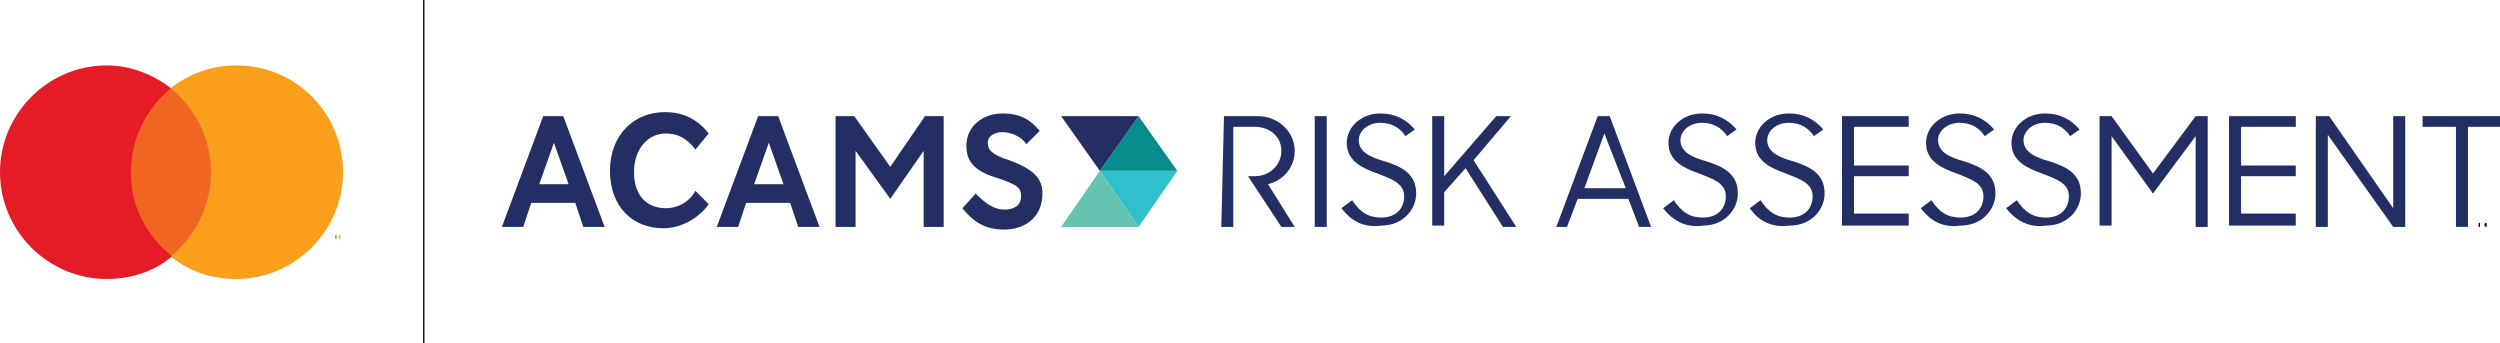
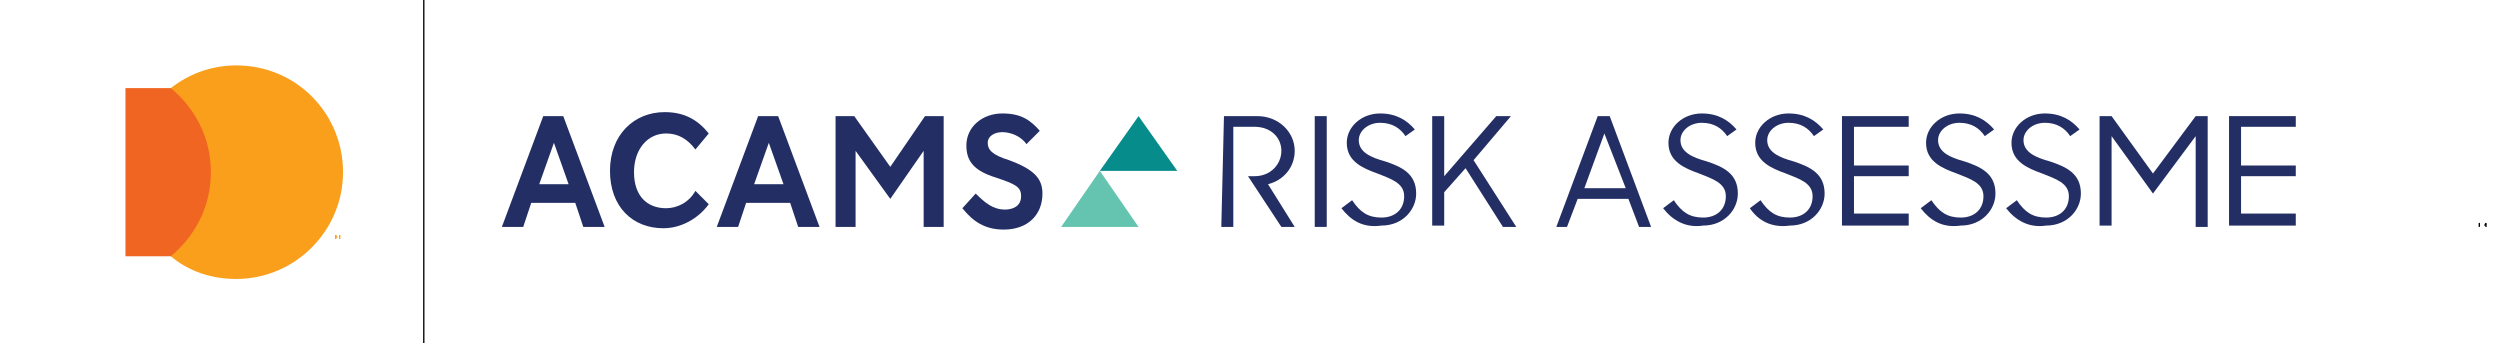
<svg xmlns="http://www.w3.org/2000/svg" id="a" width="187.3" height="25.7" viewBox="0 0 187.3 25.7">
  <polygon points="25.5 17.9 25.5 17.6 25.4 17.6 25.3 17.8 25.2 17.6 25.1 17.6 25.1 17.9 25.2 17.9 25.2 17.6 25.2 17.8 25.3 17.8 25.4 17.6 25.4 17.9 25.5 17.9" fill="#f99f1c" fill-rule="evenodd" />
  <polygon points="24.9 17.9 24.9 17.6 25 17.6 25 17.6 24.8 17.6 24.8 17.6 24.9 17.6 24.9 17.9" fill="#f99f1c" fill-rule="evenodd" />
  <g>
    <g>
      <polygon points="31.8 25.7 31.7 25.7 31.7 21.7 31.7 7.2 31.7 0 31.8 0 31.8 1.4 31.8 14.9 31.8 25.7" />
      <g id="b">
        <polygon id="c" points="9.4 19.2 16.3 19.2 16.3 6.6 9.4 6.6 9.4 19.2" fill="#f16523" fill-rule="evenodd" />
-         <path id="d" d="M9.8,12.9c0-2.5,1.2-4.8,3-6.3-1.3-1-3-1.7-4.8-1.7C3.6,4.9,0,8.5,0,12.9s3.6,8,8,8c1.9,0,3.6-.6,4.9-1.7-1.9-1.5-3.1-3.7-3.1-6.3" fill="#e51b25" fill-rule="evenodd" />
        <path id="e" d="M25.7,12.9c0,4.4-3.6,8-8,8-1.9,0-3.6-.6-4.9-1.7,1.8-1.5,3-3.7,3-6.3s-1.2-4.8-3-6.3c1.4-1.1,3.1-1.7,4.9-1.7,4.5,0,8,3.6,8,8h0Z" fill="#f99f1c" fill-rule="evenodd" />
      </g>
      <g>
        <path d="M91.7,8.7h2.5c1.6,0,2.8,1.2,2.8,2.6,0,1.2-.8,2.2-2,2.5l2,3.2h-1l-2.5-3.8h.5c1.2,0,2-.9,2-1.9s-.8-1.8-2-1.8h-1.6v7.5h-.9l.2-8.3h0Z" fill="#232f64" />
        <path d="M98.5,8.7h.9v8.3h-.9V8.7Z" fill="#232f64" />
        <path d="M100.5,15.6l.8-.6c.6,.9,1.2,1.3,2.2,1.3s1.7-.6,1.7-1.6-1-1.3-2-1.7c-1.1-.4-2.3-.9-2.3-2.3,0-1.2,1.1-2.2,2.5-2.2,1.2,0,2,.5,2.6,1.2l-.7,.5c-.4-.6-1-1-1.9-1s-1.6,.6-1.6,1.3c0,.9,.9,1.3,2,1.6,1.2,.4,2.3,.9,2.3,2.4,0,1.2-1,2.4-2.6,2.4-1.4,.2-2.3-.4-3-1.3Z" fill="#232f64" />
        <path d="M109.8,12.6l-1.6,1.8v2.5h-.9V8.7h.9v4.5l3.9-4.5h1.1l-2.8,3.3,3.2,5h-1l-2.8-4.4Z" fill="#232f64" />
        <path d="M119.7,8.7h.9l3.1,8.3h-.9l-.8-2.1h-3.8l-.8,2.1h-.8l3.1-8.3Zm-1,5.4h3.1l-1.6-4.1-1.5,4.1Z" fill="#232f64" />
        <path d="M124.6,15.6l.8-.6c.6,.9,1.2,1.3,2.2,1.3s1.7-.6,1.7-1.6-1-1.3-2-1.7c-1.1-.4-2.3-.9-2.3-2.3,0-1.2,1.1-2.2,2.5-2.2,1.2,0,2,.5,2.6,1.2l-.7,.5c-.4-.6-1-1-1.9-1s-1.6,.6-1.6,1.3c0,.9,.9,1.3,2,1.6,1.2,.4,2.3,.9,2.3,2.4,0,1.2-1,2.4-2.6,2.4-1.3,.2-2.3-.4-3-1.3Z" fill="#232f64" />
        <path d="M131.1,15.6l.8-.6c.6,.9,1.2,1.3,2.2,1.3s1.7-.6,1.7-1.6-1-1.3-2-1.7c-1.1-.4-2.3-.9-2.3-2.3,0-1.2,1.1-2.2,2.5-2.2,1.2,0,2,.5,2.6,1.2l-.7,.5c-.4-.6-1-1-1.9-1s-1.6,.6-1.6,1.3c0,.9,.9,1.3,2,1.6,1.2,.4,2.3,.9,2.3,2.4,0,1.2-1,2.4-2.6,2.4-1.4,.2-2.4-.4-3-1.3Z" fill="#232f64" />
        <path d="M138,8.7h5v.8h-4.1v2.9h4.1v.8h-4.1v2.8h4.1v.9h-5V8.7Z" fill="#232f64" />
        <path d="M143.9,15.6l.8-.6c.6,.9,1.2,1.3,2.2,1.3s1.7-.6,1.7-1.6-1-1.3-2-1.7c-1.1-.4-2.3-.9-2.3-2.3,0-1.2,1.1-2.2,2.5-2.2,1.2,0,2,.5,2.6,1.2l-.7,.5c-.4-.6-1-1-1.9-1s-1.6,.6-1.6,1.3c0,.9,.9,1.3,2,1.6,1.2,.4,2.3,.9,2.3,2.4,0,1.2-1,2.4-2.6,2.4-1.4,.2-2.3-.4-3-1.3Z" fill="#232f64" />
        <path d="M150.3,15.6l.8-.6c.6,.9,1.2,1.3,2.2,1.3s1.7-.6,1.7-1.6-1-1.3-2-1.7c-1.1-.4-2.3-.9-2.3-2.3,0-1.2,1.1-2.2,2.5-2.2,1.2,0,2,.5,2.6,1.2l-.7,.5c-.4-.6-1-1-1.9-1s-1.6,.6-1.6,1.3c0,.9,.9,1.3,2,1.6,1.2,.4,2.3,.9,2.3,2.4,0,1.2-1,2.4-2.6,2.4-1.3,.2-2.3-.4-3-1.3Z" fill="#232f64" />
        <path d="M157.3,8.7h.9l3.1,4.3,3.2-4.3h.9v8.3h-.9v-6.8l-3.2,4.3-3.1-4.3v6.7h-.9V8.7h0Z" fill="#232f64" />
        <path d="M167,8.7h5v.8h-4.1v2.9h4.1v.8h-4.1v2.8h4.1v.9h-5V8.7Z" fill="#232f64" />
-         <path d="M173.5,8.7h1l4.8,6.9v-6.9h.9v8.3h-.9l-4.9-6.9v6.9h-.9V8.7h0Z" fill="#232f64" />
-         <path d="M184,9.5h-2.5v-.8h5.8v.8h-2.4v7.5h-.9v-7.5h0Z" fill="#232f64" />
        <g>
          <g>
            <polygon points="82.4 12.8 88.2 12.8 85.3 8.7 82.4 12.8" fill="#068c8b" />
-             <polygon points="82.4 12.8 85.3 8.7 79.5 8.7 82.4 12.8" fill="#232f64" />
-             <polygon points="85.3 17 88.2 12.8 82.4 12.8 85.3 17" fill="#2fbfcd" />
            <polygon points="79.5 17 85.3 17 82.4 12.8 79.5 17" fill="#64c4b0" />
          </g>
          <g>
            <path d="M75.6,12c-1.3-.4-1.6-.8-1.6-1.3s.5-.8,1.1-.8,1.4,.3,1.8,.9l1-1c-.7-.8-1.4-1.3-2.8-1.3-1.5,0-2.7,1-2.7,2.4,0,1.2,.6,1.9,2.2,2.4,1.5,.5,1.9,.7,1.9,1.4,0,.8-.7,1-1.2,1-.9,0-1.5-.5-2.2-1.2l-1,1.1c.8,1,1.7,1.6,3.1,1.6,1.8,0,2.9-1.1,2.9-2.7,0-1.1-.6-1.8-2.5-2.5Z" fill="#232f64" />
            <path d="M56.8,8.7l-3.1,8.3h1.6l.6-1.8h3.3l.6,1.8h1.6l-3.1-8.3h-1.5Zm-.3,5.1l1.1-3.1,1.1,3.1h-2.2Z" fill="#232f64" />
            <path d="M49.9,15.6c-1.4,0-2.4-.9-2.4-2.7,0-1.7,1-2.9,2.4-2.9,.9,0,1.6,.4,2.2,1.2l1-1.2c-.8-1-1.8-1.6-3.3-1.6-2.3,0-4.1,1.7-4.1,4.4s1.7,4.3,4,4.3c1.3,0,2.6-.7,3.4-1.8l-1-1c-.5,.9-1.4,1.3-2.2,1.3Z" fill="#232f64" />
            <path d="M40.7,8.7l-3.1,8.3h1.6l.6-1.8h3.3l.6,1.8h1.6l-3.1-8.3h-1.5Zm-.3,5.1l1.1-3.1,1.1,3.1h-2.2Z" fill="#232f64" />
            <polygon points="66.7 12.5 64 8.7 62.6 8.7 62.6 17 64.1 17 64.1 11.3 66.7 14.9 69.2 11.3 69.2 17 70.7 17 70.7 8.7 69.3 8.7 66.7 12.5" fill="#232f64" />
          </g>
        </g>
      </g>
    </g>
    <polygon points="186.3 17 186.3 16.7 186.2 16.7 186.1 16.9 186 16.7 186 16.7 186 17 186 17 186 16.7 186.1 16.9 186.2 16.9 186.2 16.7 186.2 17 186.3 17" fill-rule="evenodd" />
    <polygon points="185.8 17 185.8 16.7 185.9 16.7 185.9 16.7 185.6 16.7 185.6 16.7 185.7 16.7 185.7 17 185.8 17" fill-rule="evenodd" />
  </g>
</svg>